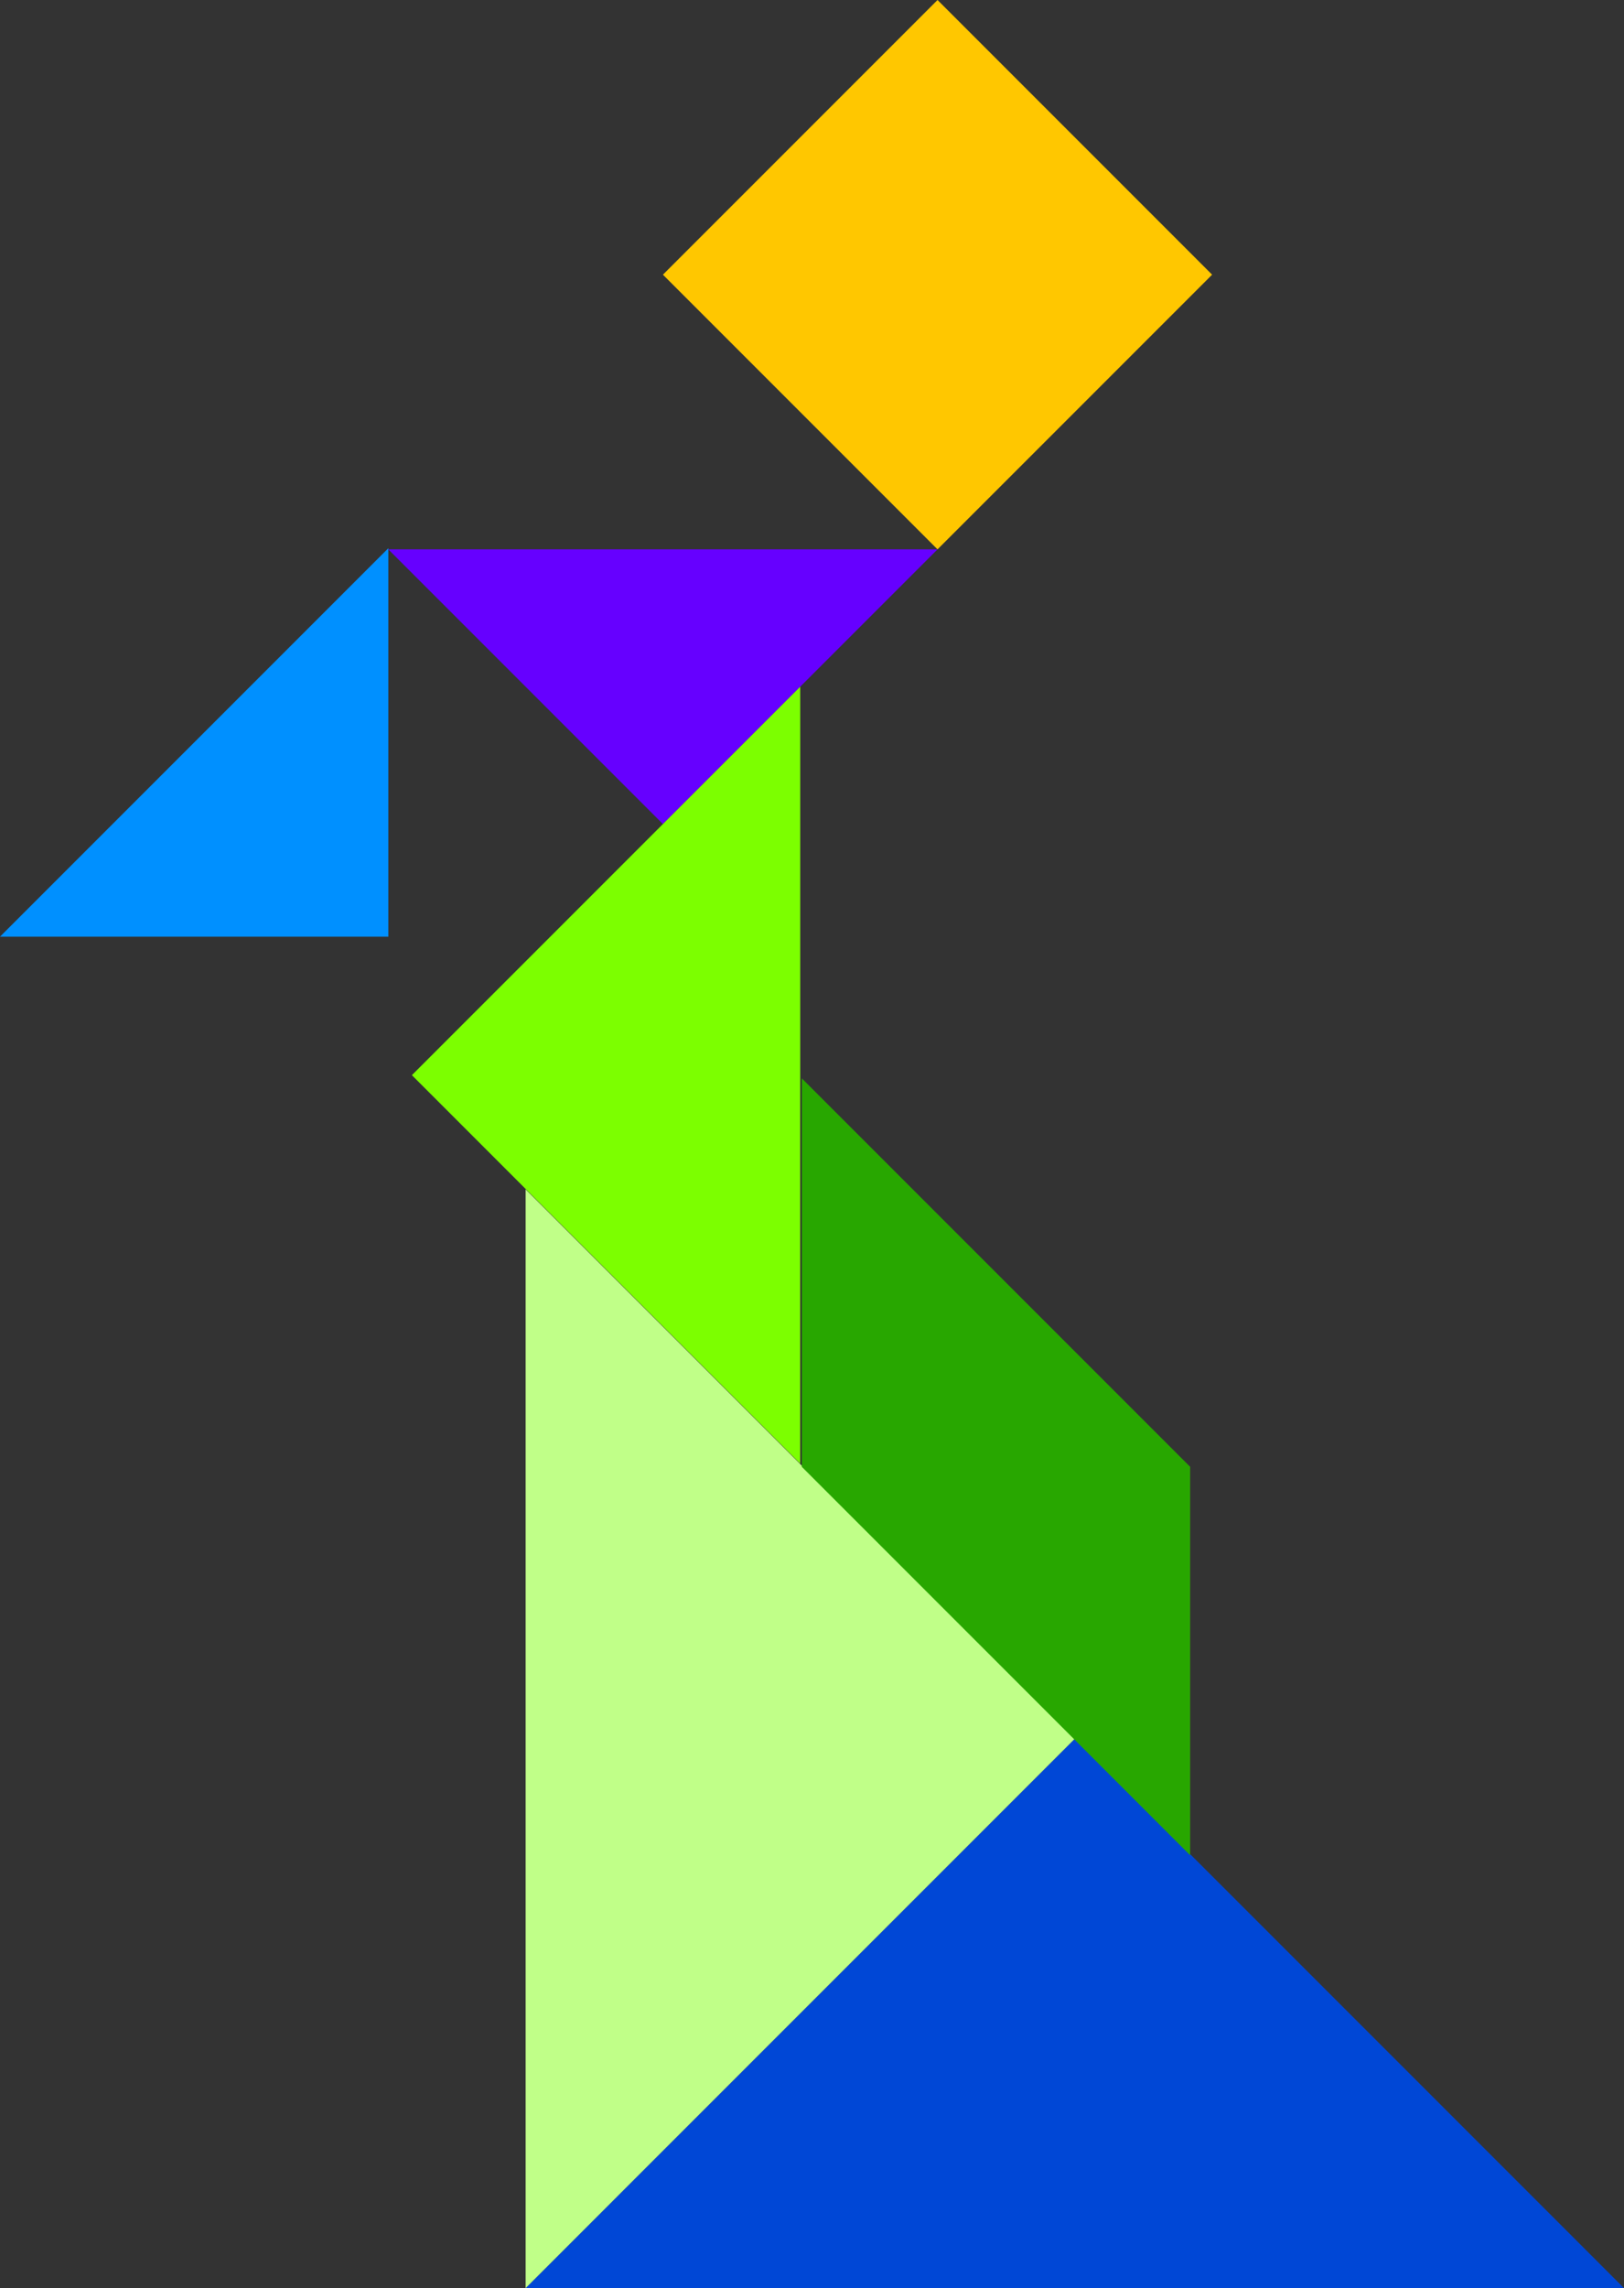
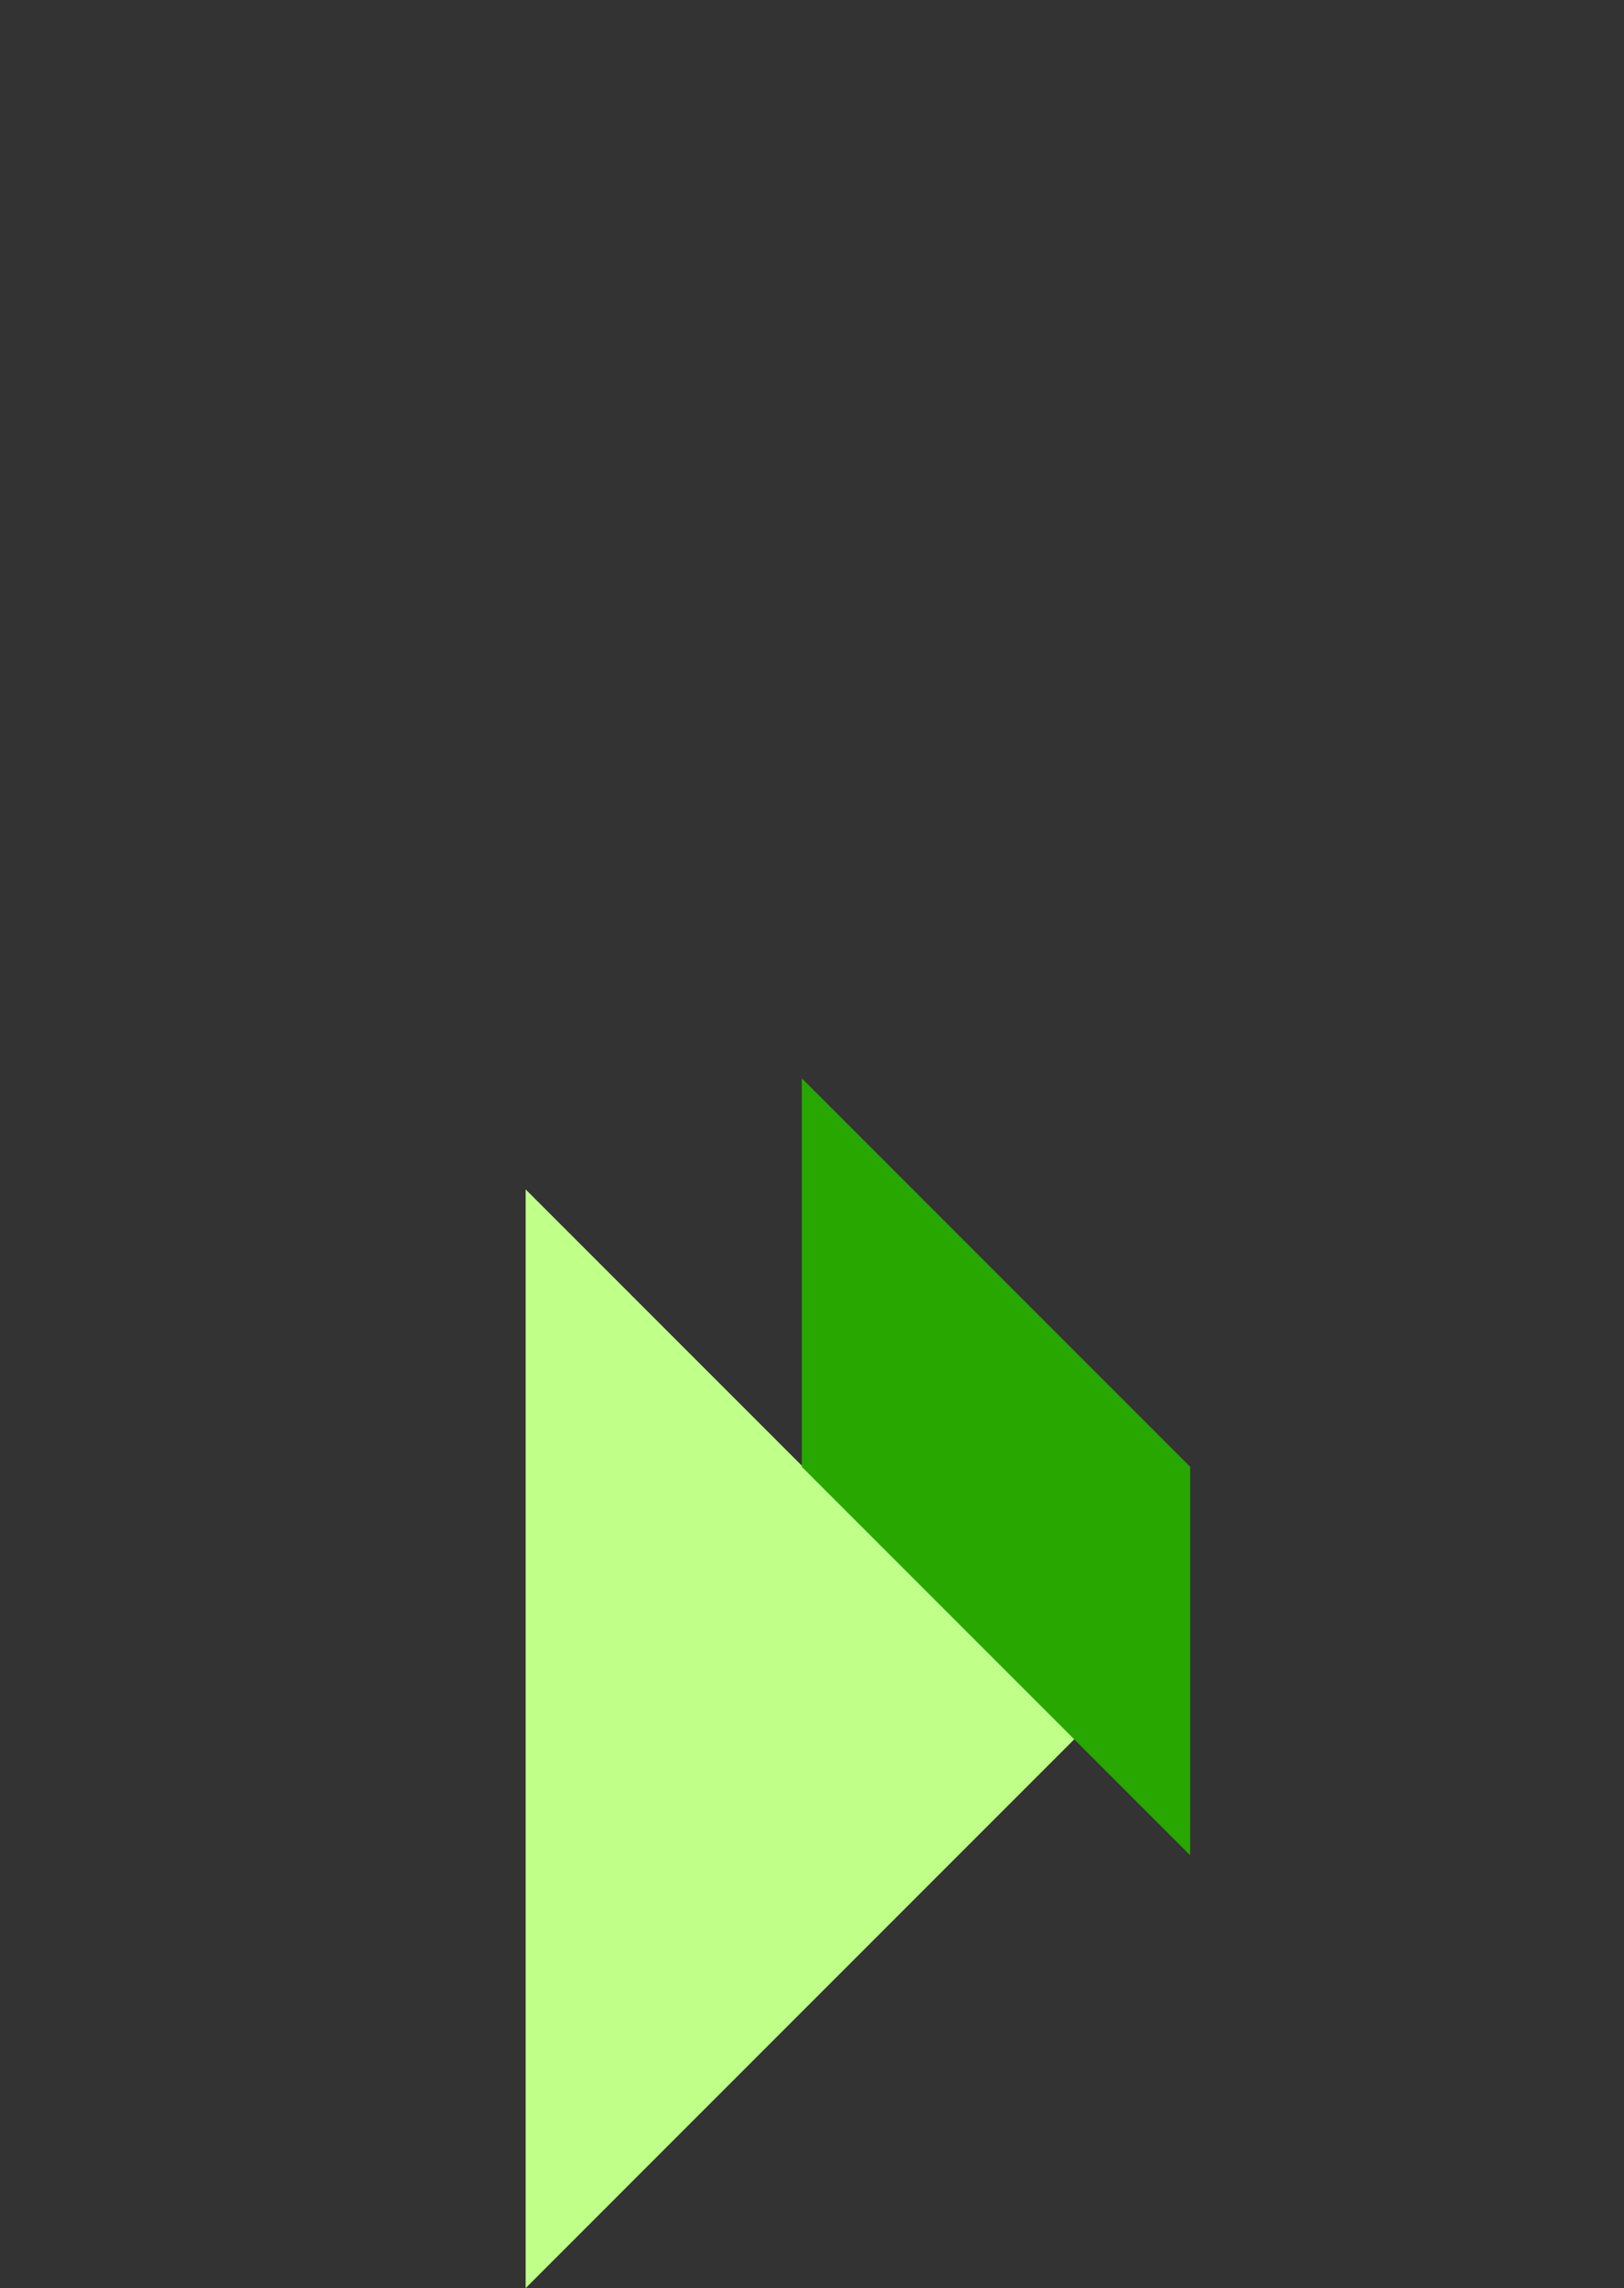
<svg xmlns="http://www.w3.org/2000/svg" id="svg3761" viewBox="0 0 591.42 833" version="1.1">
  <rect x="0" y="0" width="591.42" height="833" fill="#333333" stroke="none" />
  <g id="layer6" transform="translate(-8.579 -52.362)">
-     <path id="path3934" fill="#0047d6" d="m600 885.36h-400l200-200z" />
    <path id="path4704" fill="#c0ff88" d="m200 885.36v-400l200 200z" />
-     <path id="path4707" d="m150 251.94-141.42 141.42h141.42z" fill="#0090ff" />
-     <path id="path4709" fill="#60f" d="m350 252.36h-200l100 100z" />
-     <path id="path4731" d="m300 302.36v282.84l-141.42-141.42z" fill="#7cff00" />
-     <path id="path4733" d="m350 52.362 100 100-100 100-100-100z" fill="#ffc700" />
    <path id="path4738" d="m300.58 586.36v-141.42l141.42 141.42v141.42z" fill="#28a700" />
  </g>
</svg>